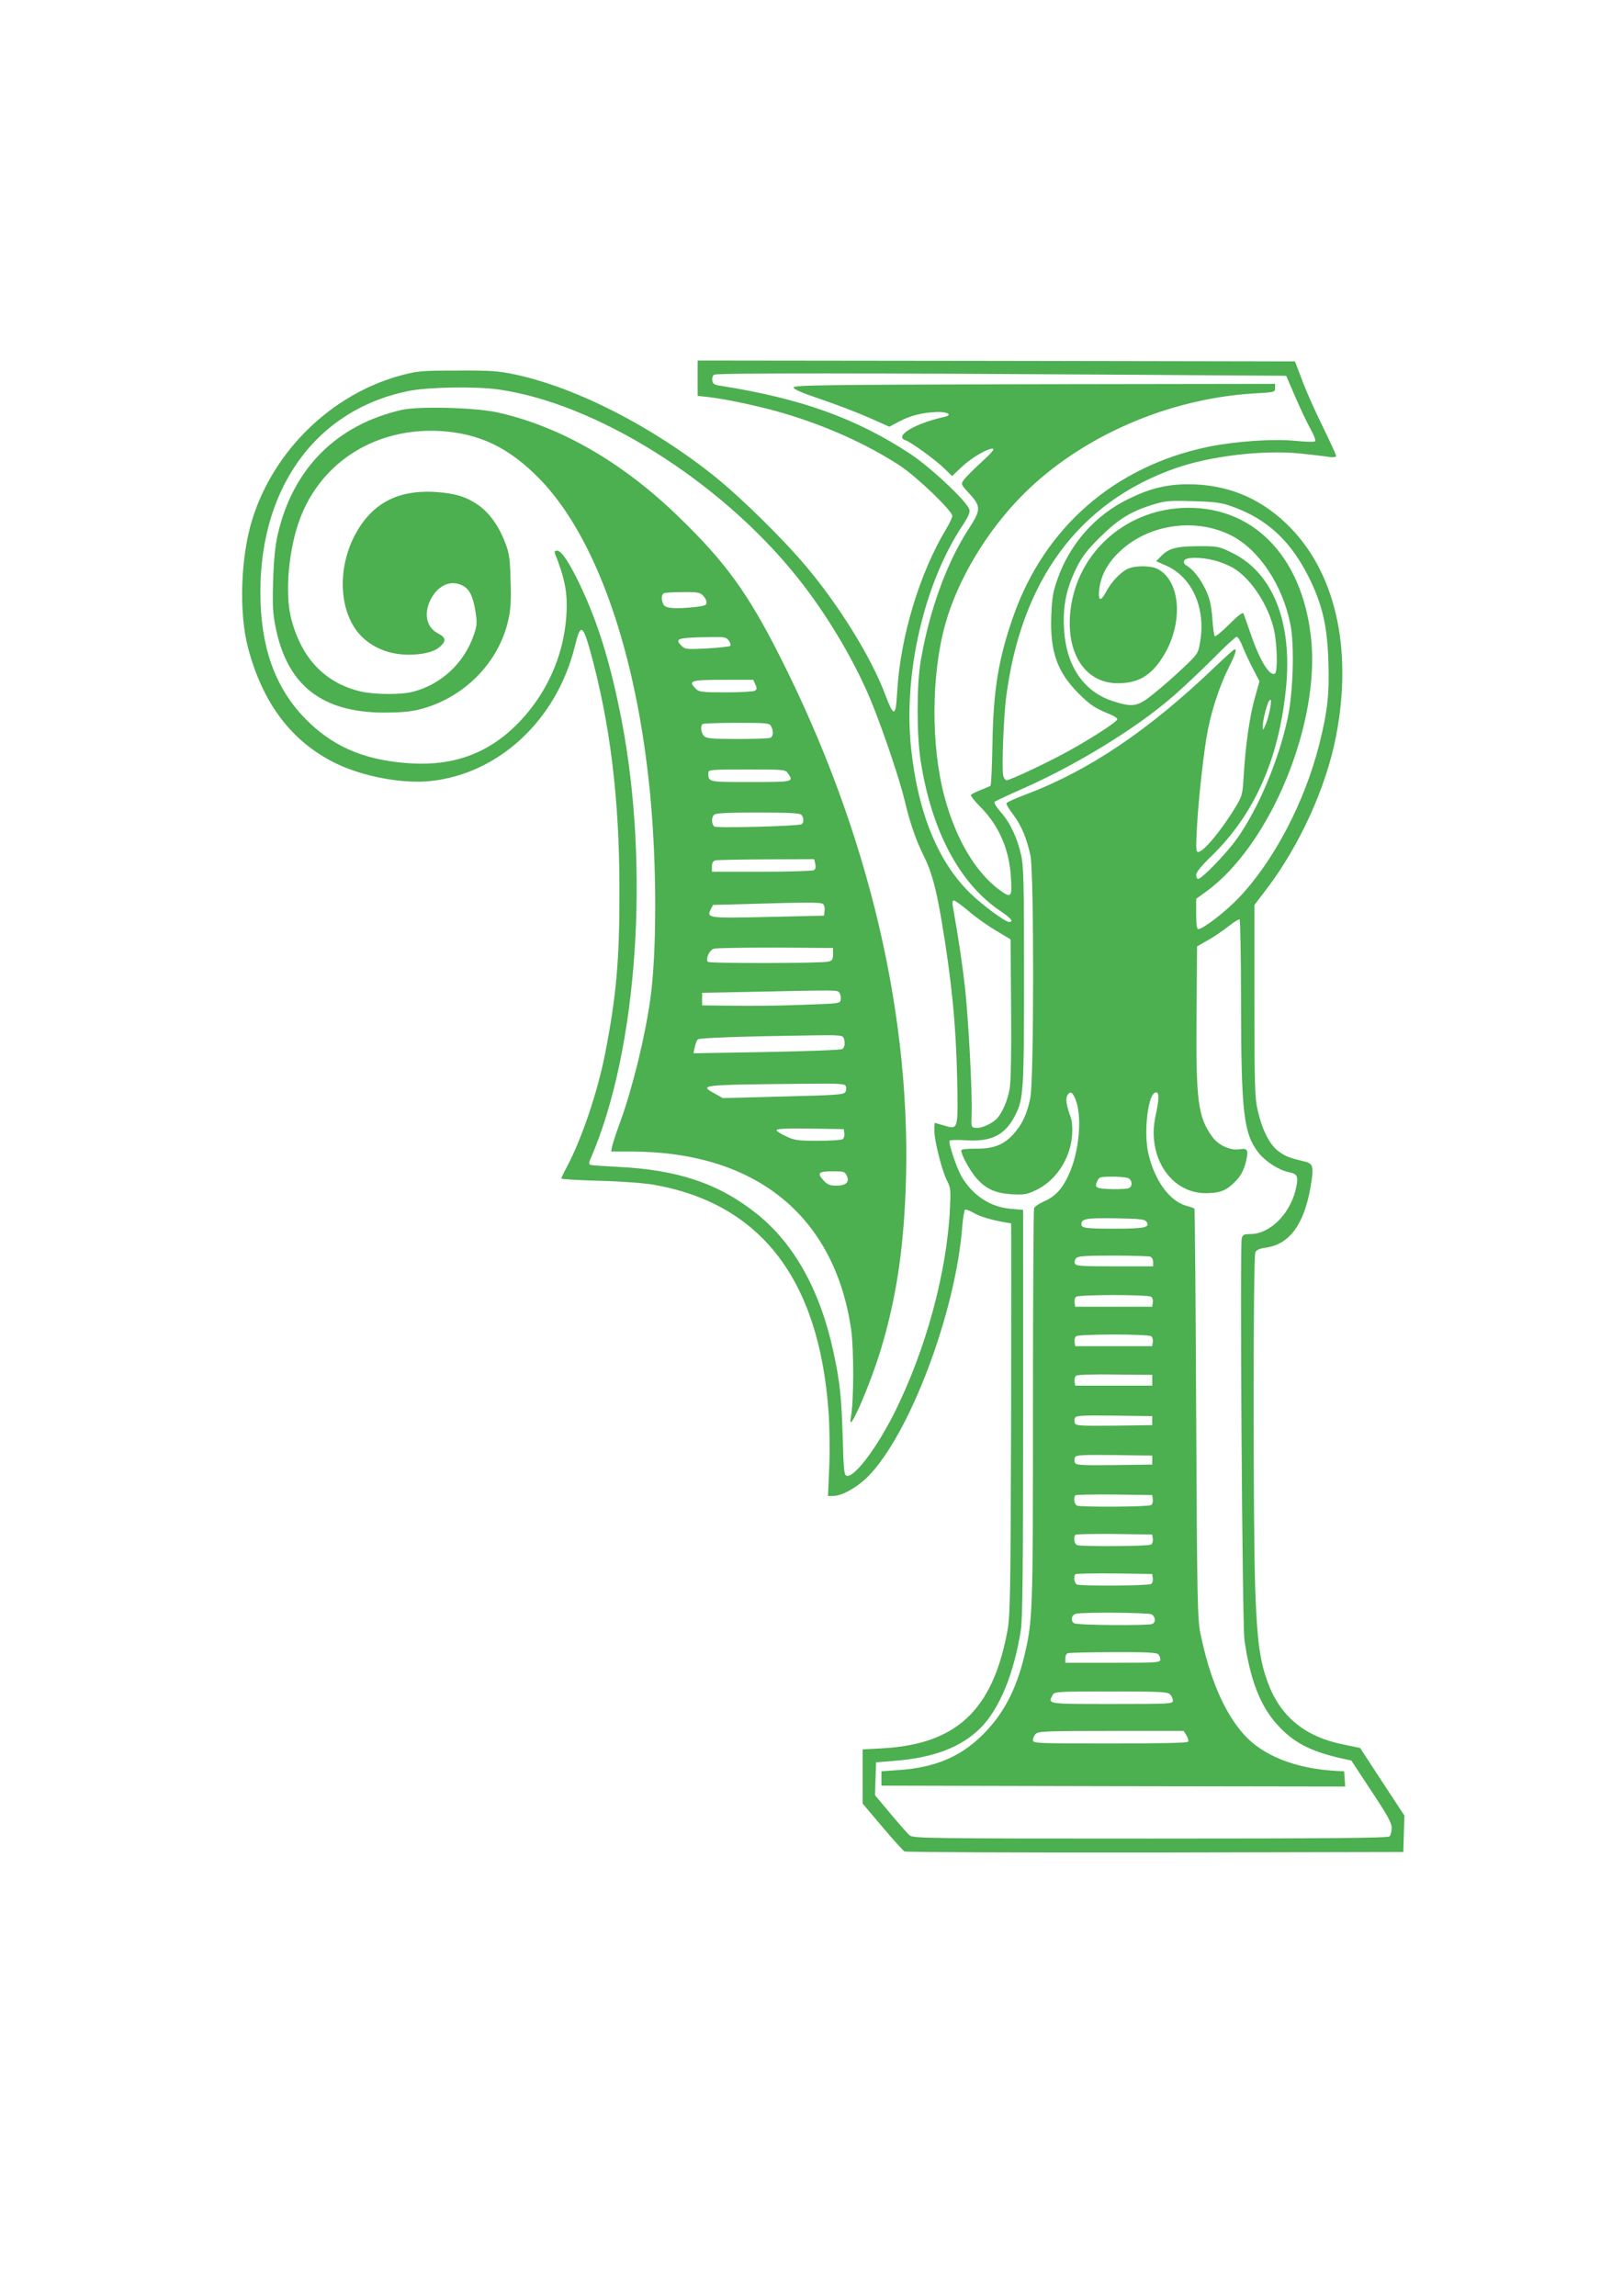
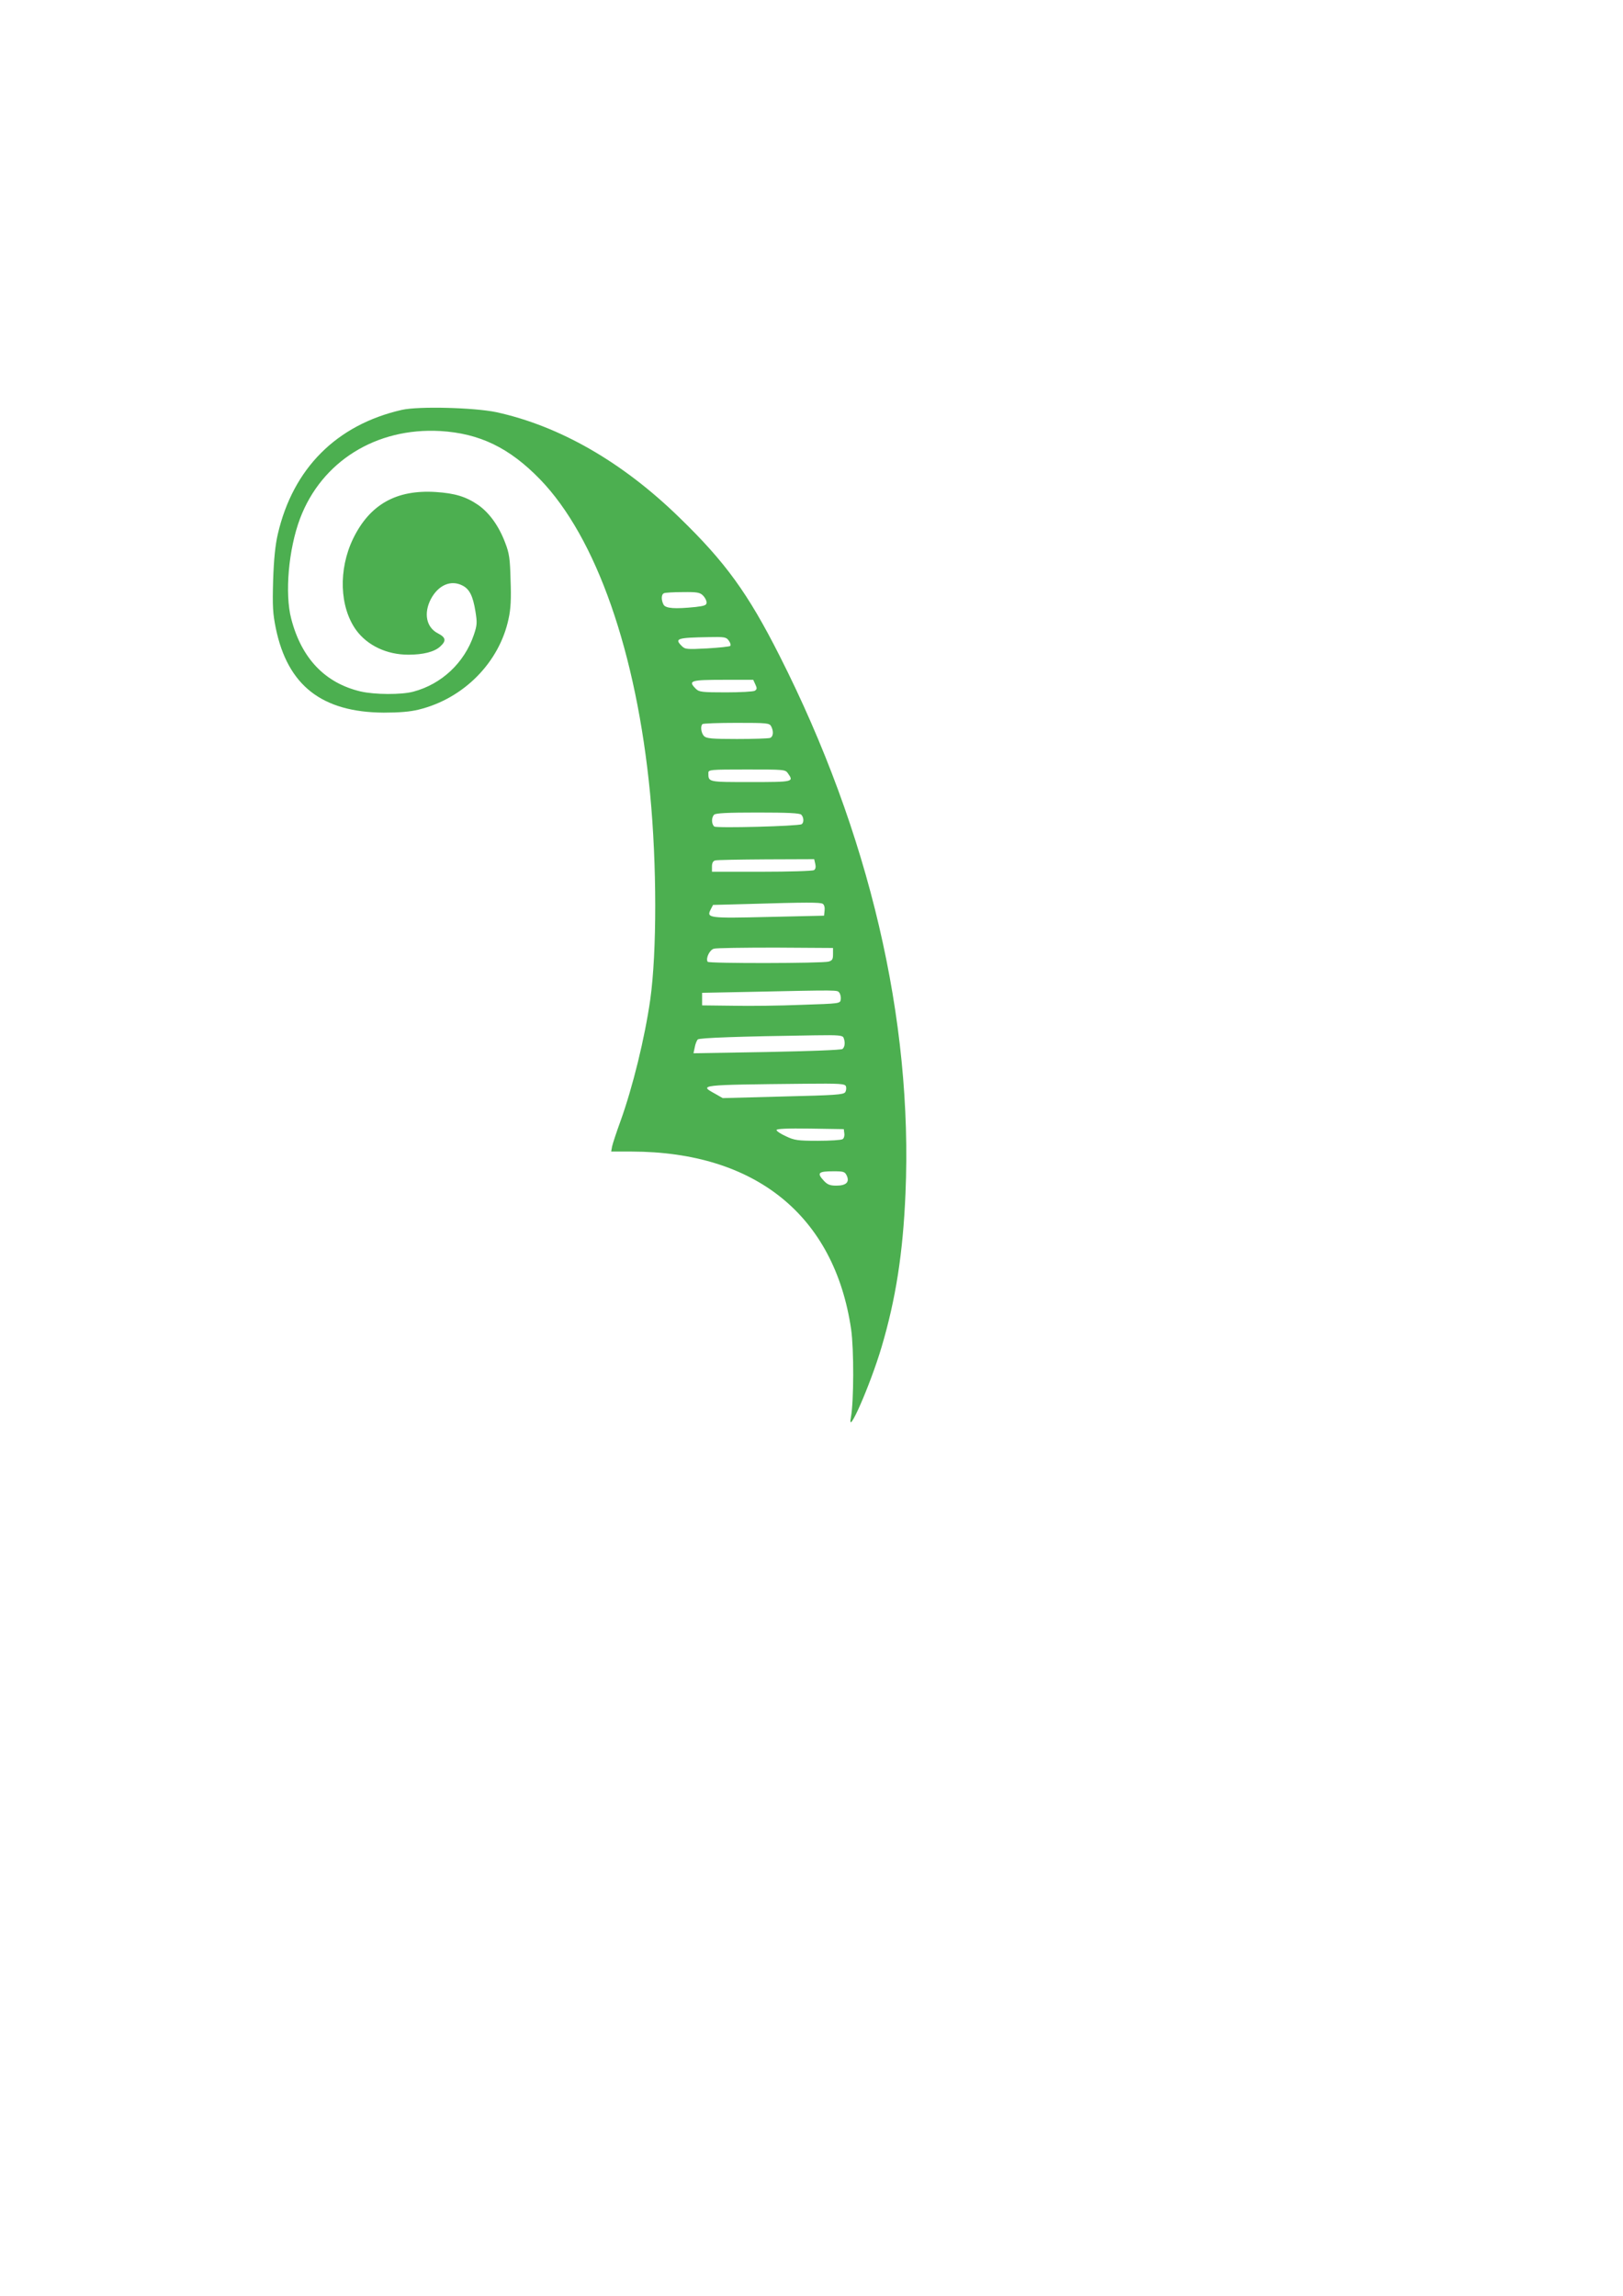
<svg xmlns="http://www.w3.org/2000/svg" version="1.0" width="905pt" height="1280pt" viewBox="0 0 905 1280" preserveAspectRatio="xMidYMid meet">
  <g transform="translate(0,1280) scale(0.1,-0.1)" fill="#4caf50" stroke="none">
-     <path d="M3890 10691 l0 -98 63 -7 c99 -11 302 -55 427 -93 236 -71 453 -169 638 -289 93 -61 292 -252 292 -280 0 -9 -15 -42 -34 -73 -148 -246 -255 -599 -273 -904 -8 -147 -18 -149 -68 -17 -76 203 -254 491 -438 710 -128 153 -364 385 -512 504 -347 278 -771 495 -1112 568 -95 20 -134 23 -323 22 -201 0 -221 -2 -315 -27 -384 -104 -708 -417 -828 -802 -65 -208 -76 -519 -24 -716 82 -312 245 -526 492 -646 150 -72 366 -113 520 -98 384 38 708 339 810 750 31 129 44 125 85 -20 112 -405 164 -825 164 -1335 1 -391 -17 -592 -80 -915 -43 -218 -133 -482 -215 -634 -16 -30 -29 -58 -29 -61 0 -4 96 -10 213 -13 121 -3 250 -13 302 -22 597 -105 922 -527 975 -1265 6 -81 8 -216 4 -308 l-7 -162 29 0 c49 0 132 47 193 107 233 235 491 918 527 1399 4 47 11 87 15 90 5 3 29 -7 54 -21 34 -21 127 -45 203 -55 1 0 1 -492 0 -1092 -3 -1004 -5 -1101 -22 -1188 -83 -436 -283 -623 -693 -647 l-113 -6 0 -151 0 -151 110 -130 c60 -71 116 -133 124 -137 8 -4 637 -7 1398 -6 l1383 3 3 102 3 101 -124 189 -123 188 -92 19 c-216 43 -353 156 -423 347 -44 120 -59 230 -69 499 -13 333 -13 1876 0 1899 6 12 26 21 57 25 132 18 213 127 250 334 20 115 16 134 -27 145 -92 22 -110 29 -149 57 -51 37 -92 117 -118 230 -16 67 -18 133 -18 610 l0 535 68 89 c184 242 332 567 387 852 96 496 -7 931 -283 1190 -152 143 -331 214 -542 214 -119 0 -213 -23 -333 -82 -185 -90 -327 -251 -395 -446 -26 -73 -31 -106 -35 -207 -7 -199 33 -311 152 -431 67 -66 89 -81 179 -118 20 -8 37 -20 37 -26 0 -13 -131 -99 -268 -175 -111 -62 -329 -165 -349 -165 -7 0 -16 12 -19 27 -9 34 2 321 16 433 83 652 404 1089 943 1279 196 69 487 103 694 83 65 -7 137 -15 161 -19 28 -4 42 -2 42 6 0 6 -34 80 -75 164 -41 83 -93 199 -114 257 l-40 105 -1665 3 -1666 2 0 -99z m2379 20 l903 -6 53 -123 c29 -67 67 -147 85 -178 17 -31 28 -60 23 -64 -4 -5 -53 -3 -108 2 -121 13 -336 -2 -488 -33 -520 -108 -911 -447 -1086 -943 -83 -236 -112 -411 -117 -710 -2 -126 -7 -233 -11 -237 -5 -3 -30 -14 -56 -24 -26 -10 -50 -22 -53 -27 -3 -4 21 -35 54 -68 103 -104 160 -236 169 -392 7 -112 2 -117 -63 -70 -134 98 -245 285 -308 522 -75 280 -74 675 4 957 69 250 232 523 436 727 323 323 809 535 1292 563 109 6 112 7 112 30 l0 23 -1342 -2 c-1173 -3 -1343 -5 -1343 -18 0 -10 48 -31 150 -65 83 -28 203 -74 267 -102 l117 -52 53 28 c63 34 131 51 212 54 64 2 90 -17 39 -28 -163 -36 -281 -108 -213 -130 29 -9 168 -110 217 -158 l42 -41 54 51 c56 53 148 106 174 101 10 -2 -14 -29 -67 -77 -45 -41 -88 -85 -97 -98 -15 -22 -14 -25 26 -68 73 -79 73 -95 1 -206 -121 -186 -219 -456 -266 -734 -23 -135 -23 -412 0 -559 61 -390 217 -682 444 -835 60 -40 76 -61 49 -61 -23 0 -156 99 -222 165 -177 176 -286 445 -324 797 -46 417 71 925 286 1248 34 52 43 74 38 90 -15 46 -216 235 -330 310 -301 198 -609 308 -1050 378 -42 6 -51 11 -53 31 -2 13 2 28 10 32 14 10 887 9 2287 0z m-3492 -82 c545 -76 1238 -510 1666 -1044 170 -211 334 -489 425 -720 65 -163 152 -423 177 -530 31 -130 64 -223 108 -311 40 -80 66 -173 96 -349 57 -338 81 -578 88 -880 6 -296 7 -294 -72 -270 -28 8 -51 15 -52 15 -2 0 -3 -20 -3 -44 0 -56 42 -221 70 -277 21 -40 22 -53 17 -159 -18 -358 -135 -785 -308 -1133 -99 -198 -223 -363 -267 -355 -15 3 -18 29 -23 218 -7 223 -16 308 -51 470 -73 342 -218 605 -428 773 -212 169 -440 246 -780 262 -74 4 -141 8 -148 11 -10 3 -9 12 4 41 259 601 329 1617 169 2444 -55 282 -119 500 -205 692 -68 153 -126 247 -152 247 -15 0 -18 -4 -13 -17 49 -124 65 -196 65 -284 0 -248 -99 -487 -275 -665 -160 -162 -353 -234 -591 -220 -242 14 -417 83 -566 224 -176 166 -265 384 -275 672 -22 615 293 1069 819 1179 108 23 375 28 505 10z m4083 -649 c209 -72 346 -201 452 -427 64 -137 89 -252 95 -436 7 -185 -5 -286 -52 -472 -82 -321 -252 -644 -446 -849 -74 -78 -201 -176 -228 -176 -7 0 -11 29 -11 85 l0 84 58 42 c357 261 636 939 582 1417 -51 459 -332 740 -720 720 -322 -17 -581 -252 -620 -564 -31 -242 80 -415 265 -413 110 0 181 41 246 142 119 184 106 426 -26 495 -39 20 -131 20 -170 -1 -41 -21 -89 -73 -117 -126 -29 -54 -44 -53 -40 1 7 80 41 149 106 214 160 160 427 202 631 99 155 -79 286 -275 330 -494 24 -115 16 -383 -15 -526 -51 -237 -165 -507 -285 -674 -58 -81 -194 -221 -214 -221 -6 0 -11 10 -11 22 0 15 28 50 83 103 241 233 379 543 418 941 36 365 -73 640 -299 751 -75 37 -78 38 -192 38 -124 -1 -165 -12 -210 -60 l-23 -24 55 -24 c147 -65 224 -240 189 -432 -10 -58 -14 -63 -93 -138 -46 -44 -119 -108 -163 -143 -91 -74 -116 -79 -226 -44 -166 52 -265 197 -276 406 -7 127 13 223 69 337 33 66 59 100 132 172 100 100 174 145 296 182 67 21 91 23 220 19 117 -3 158 -8 210 -26z m-86 -305 c32 -8 78 -27 102 -41 100 -59 199 -210 229 -350 17 -81 20 -230 4 -239 -28 -18 -83 70 -133 215 -20 58 -39 111 -42 119 -3 10 -28 -8 -79 -59 -41 -41 -78 -71 -81 -67 -4 4 -11 49 -14 101 -6 74 -14 109 -37 158 -30 63 -71 115 -107 135 -12 7 -17 17 -13 27 8 21 91 22 171 1z m156 -482 c13 -32 39 -88 58 -124 l35 -67 -26 -93 c-29 -103 -52 -264 -62 -434 -6 -103 -9 -114 -43 -170 -77 -129 -181 -255 -211 -255 -12 0 -13 20 -7 131 8 162 40 447 62 554 23 116 68 248 114 340 38 76 48 105 34 105 -4 0 -50 -42 -104 -93 -373 -358 -705 -582 -1064 -718 -55 -20 -102 -42 -104 -47 -2 -6 15 -34 38 -64 45 -59 75 -131 96 -228 20 -96 20 -1255 -1 -1352 -19 -92 -46 -148 -95 -202 -55 -60 -112 -81 -212 -80 -50 0 -78 -3 -78 -10 0 -25 51 -117 86 -156 54 -60 105 -82 195 -88 67 -4 84 -1 132 21 113 52 195 175 205 307 3 41 0 81 -8 102 -23 62 -29 101 -19 120 15 27 28 22 45 -18 40 -96 23 -294 -37 -424 -36 -79 -75 -121 -140 -149 -26 -12 -50 -28 -53 -37 -3 -9 -6 -507 -6 -1107 0 -1161 -1 -1190 -49 -1392 -45 -186 -117 -323 -231 -436 -124 -123 -265 -183 -467 -197 l-98 -7 0 -40 0 -40 1293 -3 1293 -2 -3 42 -3 43 -45 2 c-226 13 -406 84 -513 202 -110 122 -193 316 -244 568 -16 80 -18 196 -23 1225 -3 625 -7 1138 -10 1140 -3 3 -23 10 -46 16 -93 27 -175 140 -210 288 -29 123 -2 344 42 344 19 0 18 -37 -3 -133 -48 -225 84 -428 279 -429 76 0 112 13 156 55 40 38 58 71 71 127 13 58 7 70 -35 63 -52 -9 -120 22 -154 69 -80 110 -92 200 -88 678 l3 384 58 33 c33 18 84 53 115 77 31 25 60 43 64 40 4 -3 8 -204 8 -447 1 -634 14 -746 98 -854 39 -49 112 -96 169 -108 46 -9 53 -22 42 -78 -27 -146 -143 -266 -256 -267 -37 0 -43 -3 -49 -24 -11 -45 3 -2145 15 -2236 30 -220 88 -371 184 -476 90 -99 182 -147 357 -187 l55 -12 112 -170 c90 -136 113 -177 113 -206 0 -19 -5 -40 -12 -47 -9 -9 -319 -12 -1334 -12 -1245 0 -1323 1 -1342 18 -11 9 -59 64 -106 120 l-87 104 3 91 3 92 100 8 c221 17 374 76 481 182 107 107 187 301 226 545 10 67 13 320 13 1215 l0 1130 -70 6 c-114 10 -210 74 -273 179 -26 45 -75 188 -67 200 3 5 43 6 90 3 142 -10 220 29 275 138 47 91 50 135 50 777 0 520 -2 613 -16 675 -22 97 -62 182 -114 240 -24 27 -39 52 -34 57 5 4 75 37 156 73 294 129 633 336 833 510 61 52 164 150 230 216 66 67 125 121 131 121 7 0 22 -26 34 -57z m150 -355 c-6 -29 -17 -66 -25 -83 -13 -29 -13 -29 -14 -5 -1 27 22 121 34 140 14 23 16 0 5 -52z m-1677 -1119 c39 -34 108 -82 152 -108 l80 -48 3 -384 c2 -245 -1 -407 -8 -448 -11 -65 -39 -130 -69 -165 -25 -28 -89 -58 -119 -54 -27 3 -27 3 -24 78 4 123 -18 532 -38 712 -17 142 -30 234 -67 446 -4 20 -2 32 6 32 6 0 44 -27 84 -61z m895 -1491 c17 -17 15 -45 -4 -52 -24 -9 -157 -7 -173 3 -12 8 -13 14 -3 35 11 25 15 26 90 26 47 0 83 -5 90 -12z m96 -241 c19 -30 -11 -37 -176 -37 -161 0 -188 3 -188 24 0 32 24 36 189 34 144 -3 165 -5 175 -21z m20 -193 c9 -3 16 -17 16 -30 l0 -24 -215 0 c-183 0 -216 2 -221 15 -4 8 -1 22 6 30 10 12 47 15 205 15 107 0 200 -3 209 -6z m4 -223 c8 -4 12 -19 10 -32 l-3 -24 -215 0 -215 0 -3 24 c-2 13 2 28 10 32 7 5 101 9 208 9 107 0 201 -4 208 -9z m0 -220 c8 -4 12 -19 10 -32 l-3 -24 -215 0 -215 0 -3 24 c-2 13 2 28 10 32 7 5 101 9 208 9 107 0 201 -4 208 -9z m7 -246 l0 -30 -215 0 -215 0 -3 24 c-2 13 2 28 10 32 7 5 105 8 218 6 l205 -2 0 -30z m0 -225 l0 -25 -213 -3 c-183 -2 -213 0 -218 13 -4 8 -4 22 0 30 5 13 35 15 218 13 l213 -3 0 -25z m0 -220 l0 -25 -213 -3 c-183 -2 -213 0 -218 13 -4 8 -4 22 0 30 5 13 35 15 218 13 l213 -3 0 -25z m3 -219 c2 -13 -2 -28 -10 -32 -15 -10 -388 -12 -412 -3 -16 6 -22 45 -9 58 4 3 102 5 217 4 l211 -3 3 -24z m0 -220 c2 -13 -2 -28 -10 -32 -15 -10 -388 -12 -412 -3 -16 6 -22 45 -9 58 4 3 102 5 217 4 l211 -3 3 -24z m0 -220 c2 -13 -2 -28 -10 -32 -15 -10 -388 -12 -412 -3 -16 6 -22 45 -9 58 4 3 102 5 217 4 l211 -3 3 -24z m-7 -201 c23 -13 25 -46 3 -54 -26 -10 -414 -7 -434 4 -22 12 -16 47 9 53 35 10 403 7 422 -3z m37 -222 c7 -7 12 -20 12 -30 0 -17 -16 -18 -265 -18 l-265 0 0 24 c0 13 6 27 13 29 6 3 120 6 253 6 174 1 243 -2 252 -11z m66 -224 c9 -8 16 -24 16 -35 0 -18 -11 -19 -340 -19 -367 0 -358 -1 -330 51 10 18 24 19 325 19 272 0 316 -2 329 -16z m92 -229 c8 -13 13 -29 9 -35 -4 -7 -148 -10 -436 -10 -417 0 -429 1 -429 19 0 11 7 27 16 35 13 14 65 16 419 16 l405 0 16 -25z" />
    <path d="M2241 10515 c-364 -83 -607 -326 -692 -693 -14 -60 -22 -139 -26 -257 -4 -146 -2 -184 15 -268 66 -319 257 -468 602 -470 86 0 147 5 195 17 250 61 450 263 501 507 12 54 15 111 11 214 -3 120 -7 150 -30 209 -35 93 -88 167 -151 211 -67 46 -129 65 -236 72 -220 14 -368 -69 -461 -260 -83 -172 -76 -381 17 -510 63 -86 171 -137 291 -137 83 0 146 16 178 46 35 32 31 50 -13 73 -65 33 -81 112 -39 192 42 78 112 108 177 74 38 -20 57 -57 71 -143 10 -63 10 -76 -9 -132 -53 -155 -179 -274 -337 -316 -67 -18 -215 -17 -294 1 -199 47 -330 185 -387 405 -37 140 -15 389 49 559 120 318 424 508 782 488 219 -13 385 -93 556 -269 314 -324 538 -965 614 -1753 38 -396 38 -882 1 -1147 -31 -217 -98 -489 -166 -678 -23 -63 -44 -127 -47 -142 l-5 -28 113 0 c692 -1 1132 -357 1225 -991 16 -112 15 -403 -1 -489 -25 -124 108 178 171 391 79 267 119 523 133 854 42 970 -202 2012 -702 2999 -177 350 -303 523 -559 771 -318 310 -668 510 -1020 587 -125 26 -433 34 -527 13z m1679 -1035 c11 -11 20 -28 20 -39 0 -15 -11 -19 -61 -25 -117 -12 -167 -8 -179 13 -14 27 -13 58 3 64 6 3 54 6 105 6 79 1 95 -2 112 -19z m144 -252 c9 -12 12 -25 8 -29 -4 -4 -62 -10 -129 -14 -115 -6 -123 -5 -142 14 -41 41 -26 46 151 49 90 2 98 0 112 -20z m148 -244 c10 -21 9 -27 -3 -35 -8 -5 -80 -9 -161 -9 -135 0 -150 2 -168 20 -45 45 -31 50 157 50 l163 0 12 -26z m88 -233 c15 -29 12 -58 -6 -65 -9 -3 -91 -6 -184 -6 -140 0 -171 3 -184 16 -16 16 -22 55 -9 67 3 4 89 7 189 7 171 0 184 -1 194 -19z m94 -263 c33 -47 31 -48 -208 -48 -240 0 -236 -1 -236 51 0 18 10 19 214 19 211 0 215 0 230 -22z m74 -230 c14 -14 16 -44 2 -53 -18 -11 -474 -23 -487 -13 -16 13 -17 50 -1 66 9 9 77 12 243 12 166 0 234 -3 243 -12z m78 -274 c4 -17 2 -29 -7 -35 -8 -5 -139 -9 -291 -9 l-278 0 0 29 c0 20 6 31 18 34 9 3 137 5 284 6 l268 1 6 -26z m42 -223 c8 -5 12 -21 10 -37 l-3 -29 -310 -7 c-337 -8 -346 -6 -322 42 l13 25 189 5 c334 10 410 10 423 1z m57 -281 c0 -28 -4 -35 -25 -41 -36 -10 -668 -11 -674 -1 -12 19 11 67 35 73 13 4 168 6 344 6 l320 -2 0 -35z m35 -214 c6 -8 10 -25 8 -38 -3 -23 -4 -23 -218 -30 -118 -5 -291 -7 -385 -5 l-170 2 0 35 0 35 255 5 c517 11 497 11 510 -4z m24 -252 c10 -25 7 -51 -6 -62 -8 -6 -175 -12 -422 -17 l-409 -7 7 33 c3 18 11 38 17 44 9 9 231 17 655 23 131 2 153 0 158 -14z m13 -270 c3 -9 2 -24 -4 -33 -9 -14 -54 -17 -346 -24 l-337 -9 -42 24 c-91 50 -96 50 500 56 198 2 223 0 229 -14z m-9 -263 c2 -13 -2 -28 -10 -32 -7 -5 -69 -9 -138 -9 -112 0 -131 3 -177 25 -29 13 -53 29 -53 35 0 7 60 10 188 8 l187 -3 3 -24z m14 -236 c16 -36 -4 -55 -59 -55 -35 0 -49 6 -68 26 -42 45 -33 54 52 54 58 0 64 -2 75 -25z" />
  </g>
</svg>